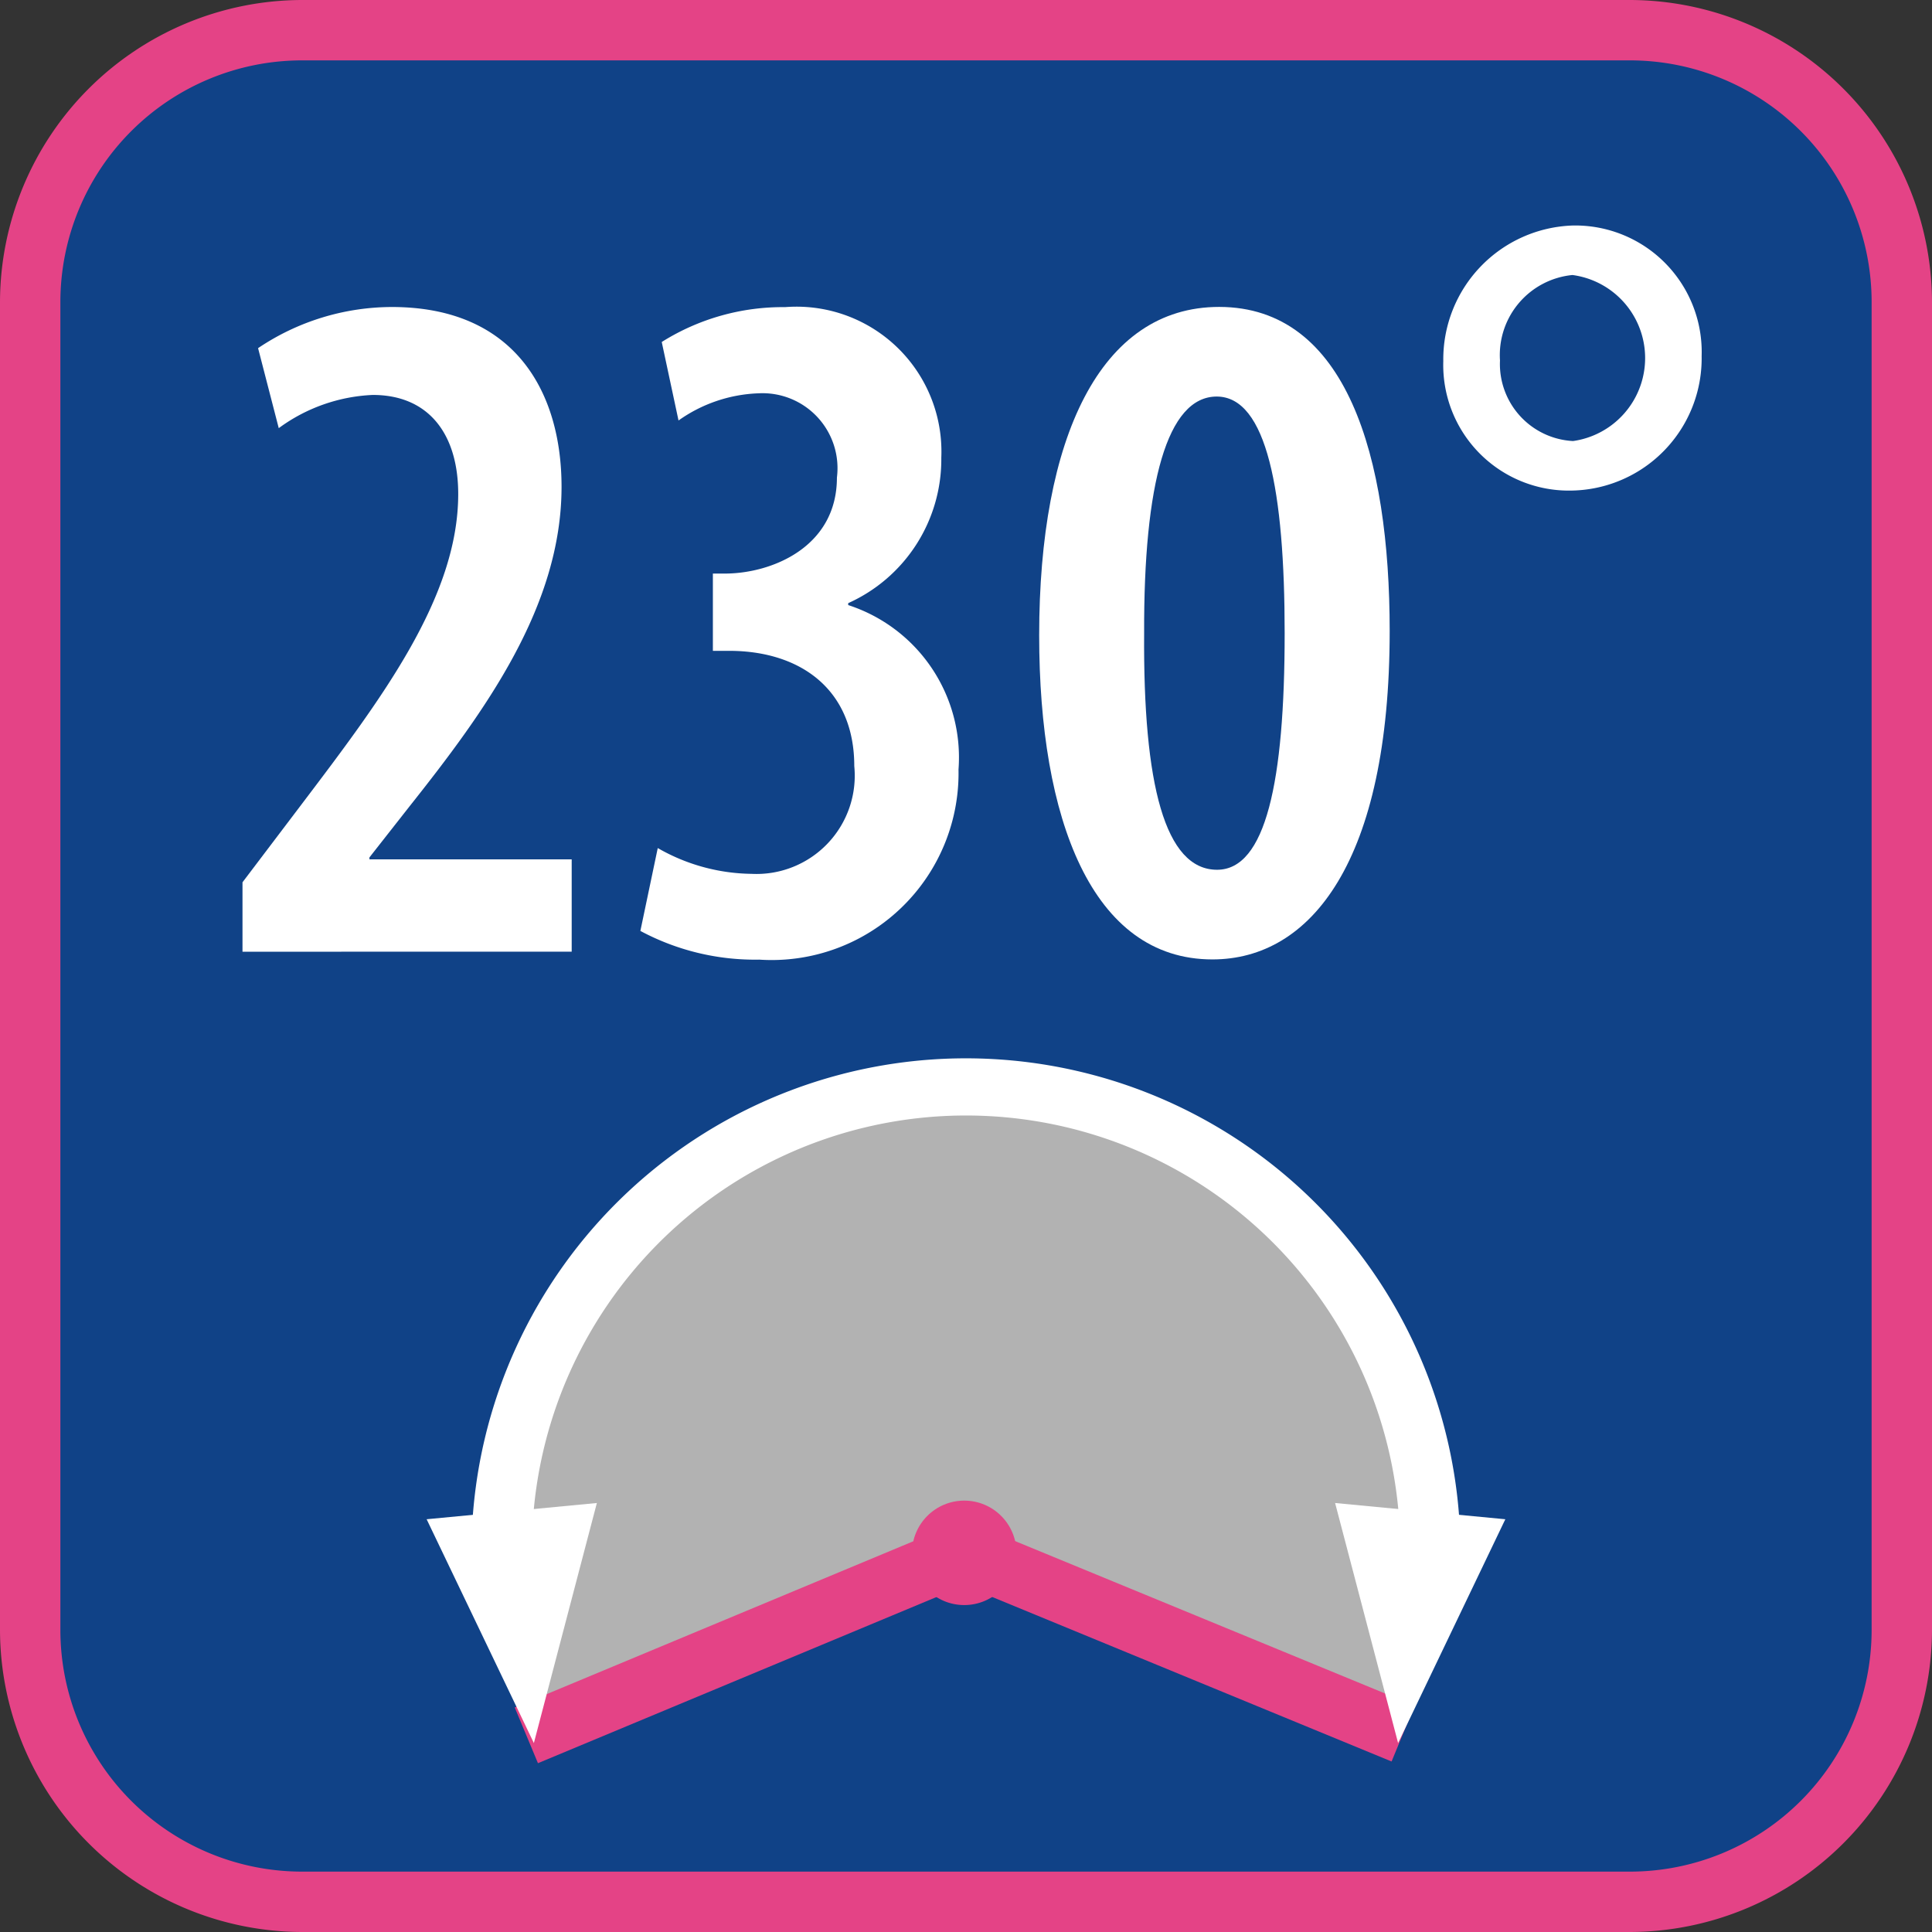
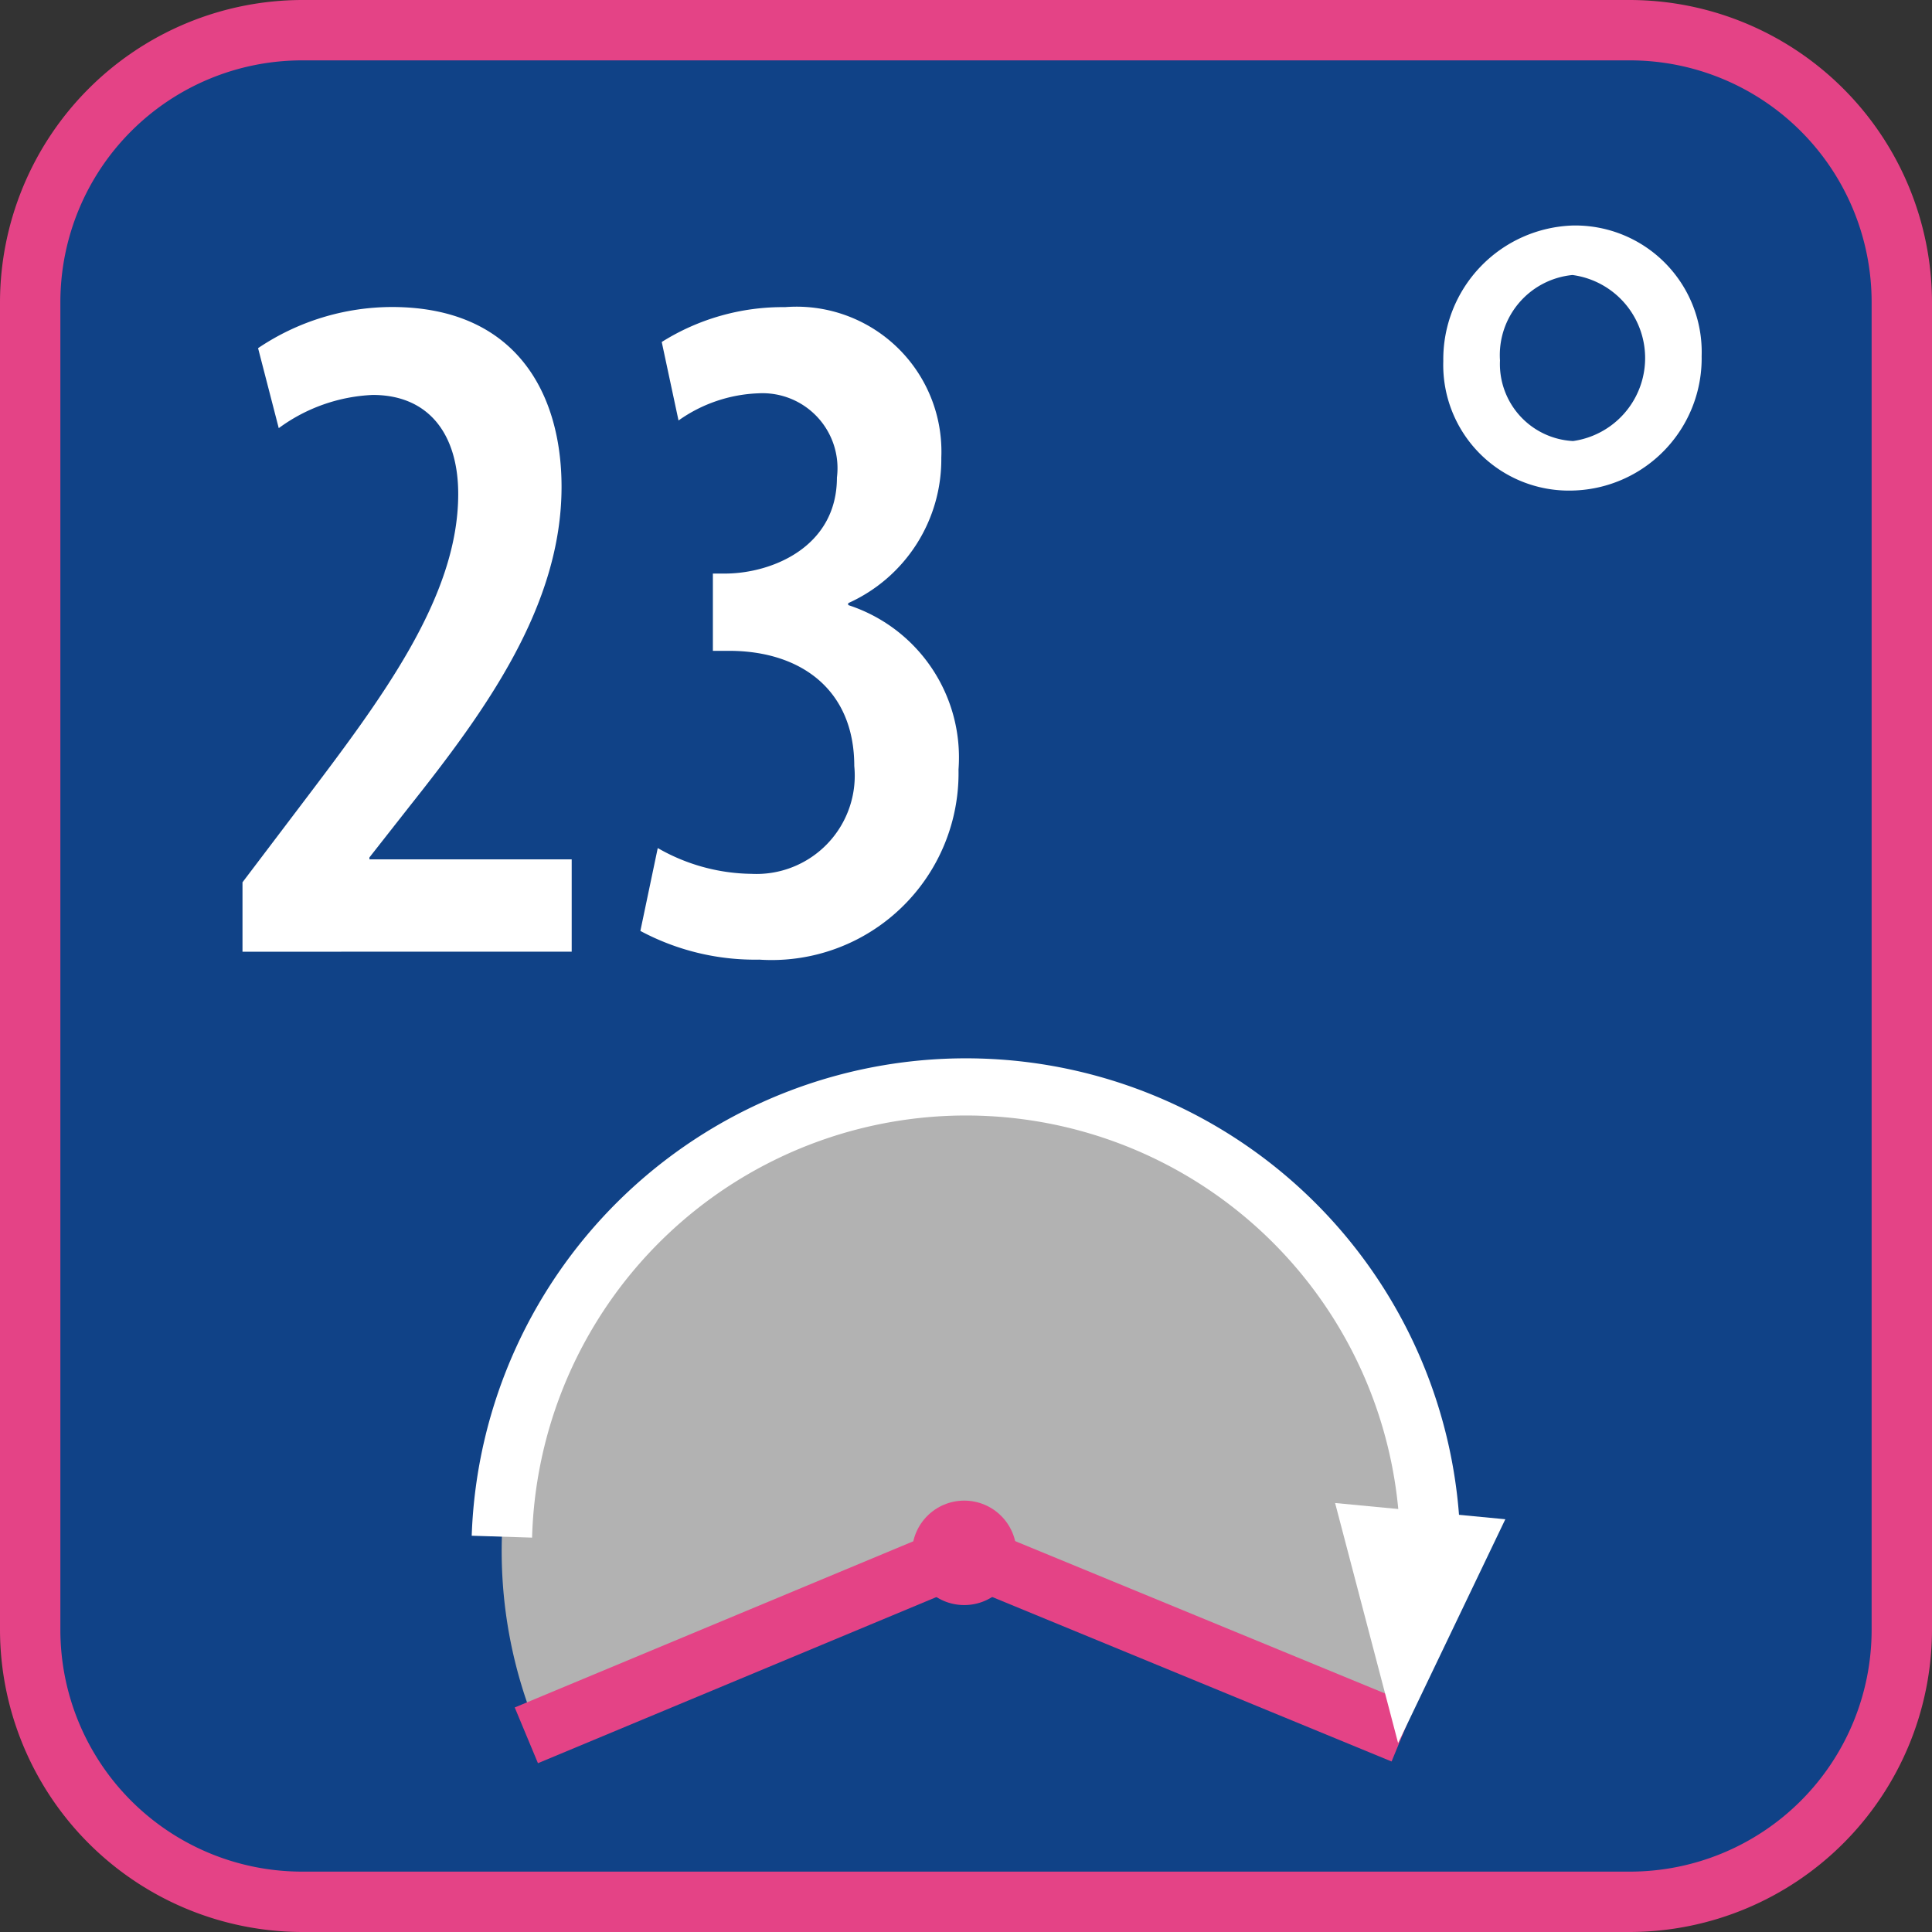
<svg xmlns="http://www.w3.org/2000/svg" width="64" height="64" viewBox="0 0 64 64">
  <rect x="0" y="0" width="64" height="64" fill="#333333" stroke="none" />
  <g id="Group_2932" data-name="Group 2932" transform="translate(-1609.55 -2451.167)">
    <g id="Group_2864" data-name="Group 2864" transform="translate(-81 2143.167)">
      <g id="Group_2844" data-name="Group 2844">
        <g id="Group_2842" data-name="Group 2842">
          <rect id="Rectangle_3289" data-name="Rectangle 3289" width="62" height="62" rx="9" transform="translate(1691.55 309)" fill="#104287" />
        </g>
        <g id="Group_2843" data-name="Group 2843">
          <path id="Path_727" data-name="Path 727" d="M1744.55,310a8.009,8.009,0,0,1,8,8v44a8.009,8.009,0,0,1-8,8h-44a8.009,8.009,0,0,1-8-8V318a8.009,8.009,0,0,1,8-8h44m0-2h-44a10.029,10.029,0,0,0-10,10v44a10.029,10.029,0,0,0,10,10h44a10.029,10.029,0,0,0,10-10V318a10.029,10.029,0,0,0-10-10Z" fill="#e44386" />
        </g>
      </g>
      <g id="Group_2849" data-name="Group 2849">
        <g id="Group_2845" data-name="Group 2845">
          <path id="Path_728" data-name="Path 728" d="M1698.583,339.527v-2.3l1.946-2.568c2.642-3.487,5.2-6.858,5.2-10.294,0-1.987-.979-3.282-2.83-3.282a5.659,5.659,0,0,0-3.115,1.1l-.685-2.65a7.956,7.956,0,0,1,4.429-1.363c4.117,0,5.624,2.863,5.624,5.956,0,3.959-2.532,7.431-5.037,10.587l-1.327,1.69v.065h6.7v3.057Z" fill="#fff" />
        </g>
        <g id="Group_2846" data-name="Group 2846">
          <path id="Path_729" data-name="Path 729" d="M1712.339,336.093a6.369,6.369,0,0,0,3.1.854,3.256,3.256,0,0,0,3.41-3.571c0-2.538-1.781-3.8-4.1-3.816h-.584V327h.445c1.535-.018,3.664-.892,3.664-3.18a2.484,2.484,0,0,0-2.6-2.791,4.869,4.869,0,0,0-2.647.9l-.556-2.6a7.536,7.536,0,0,1,4.087-1.155,4.8,4.8,0,0,1,5.174,4.983,5.224,5.224,0,0,1-3.084,4.823v.064a5.306,5.306,0,0,1,3.654,5.445,6.191,6.191,0,0,1-6.6,6.3,8.039,8.039,0,0,1-3.939-.951Z" fill="#fff" />
        </g>
        <g id="Group_2847" data-name="Group 2847">
-           <path id="Path_730" data-name="Path 730" d="M1736.585,328.9c0,7.628-2.608,10.882-5.871,10.882-4,0-5.74-4.658-5.74-10.734,0-6.537,2.017-10.881,5.963-10.881C1735.158,318.172,1736.585,323.125,1736.585,328.9Zm-8.134.074c-.036,5.008.688,7.838,2.416,7.838,1.608,0,2.239-2.9,2.239-7.838,0-4.712-.594-7.838-2.253-7.838C1729.213,321.141,1728.433,324.008,1728.451,328.979Z" fill="#fff" />
-         </g>
+           </g>
        <g id="Group_2848" data-name="Group 2848">
          <path id="Path_731" data-name="Path 731" d="M1746.919,319.8a4.381,4.381,0,0,1-4.319,4.451,4.161,4.161,0,0,1-4.239-4.29,4.435,4.435,0,0,1,4.3-4.491A4.192,4.192,0,0,1,1746.919,319.8Zm-6.68.14a2.555,2.555,0,0,0,2.421,2.67,2.776,2.776,0,0,0-.02-5.5A2.664,2.664,0,0,0,1740.239,319.938Z" fill="#fff" />
        </g>
      </g>
      <g id="Group_2863" data-name="Group 2863">
        <g id="Group_2852" data-name="Group 2852">
          <g id="Group_2850" data-name="Group 2850">
            <line id="Line_6" data-name="Line 6" y1="5.793" x2="14.263" transform="translate(1708.407 359.634)" fill="#b2b2b2" />
          </g>
          <g id="Group_2851" data-name="Group 2851">
            <path id="Path_732" data-name="Path 732" d="M1722.669,359.634l14.06,5.709a15.381,15.381,0,1,0-28.322.085" fill="#b2b2b2" />
          </g>
        </g>
        <g id="Group_2853" data-name="Group 2853">
          <rect id="Rectangle_3290" data-name="Rectangle 3290" width="2" height="15.642" transform="matrix(0.381, -0.925, 0.925, 0.381, 1722.179, 360.392)" fill="#e44386" />
        </g>
        <g id="Group_2854" data-name="Group 2854">
          <rect id="Rectangle_3291" data-name="Rectangle 3291" width="15.854" height="2" transform="translate(1707.601 364.562) rotate(-22.633)" fill="#e44386" />
        </g>
        <g id="Group_2855" data-name="Group 2855">
          <circle id="Ellipse_60" data-name="Ellipse 60" cx="1.73" cy="1.73" r="1.73" transform="translate(1720.762 357.71)" fill="#e44386" />
        </g>
        <g id="Group_2857" data-name="Group 2857">
          <g id="Group_2856" data-name="Group 2856">
            <path id="Path_733" data-name="Path 733" d="M1738.924,359.89l-2-.062a14.381,14.381,0,1,0-28.748-.892l-2-.063a16.382,16.382,0,0,1,32.748,1.017Z" fill="#fff" />
          </g>
        </g>
        <g id="Group_2862" data-name="Group 2862">
          <g id="Group_2859" data-name="Group 2859">
            <g id="Group_2858" data-name="Group 2858">
-               <path id="Path_734" data-name="Path 734" d="M1704.683,358.327l5.639-.538-2.087,7.952Z" fill="#fff" />
-             </g>
+               </g>
          </g>
          <g id="Group_2861" data-name="Group 2861">
            <g id="Group_2860" data-name="Group 2860">
              <path id="Path_735" data-name="Path 735" d="M1740.416,358.327l-5.639-.538,2.087,7.952Z" fill="#fff" />
            </g>
          </g>
        </g>
      </g>
    </g>
  </g>
</svg>